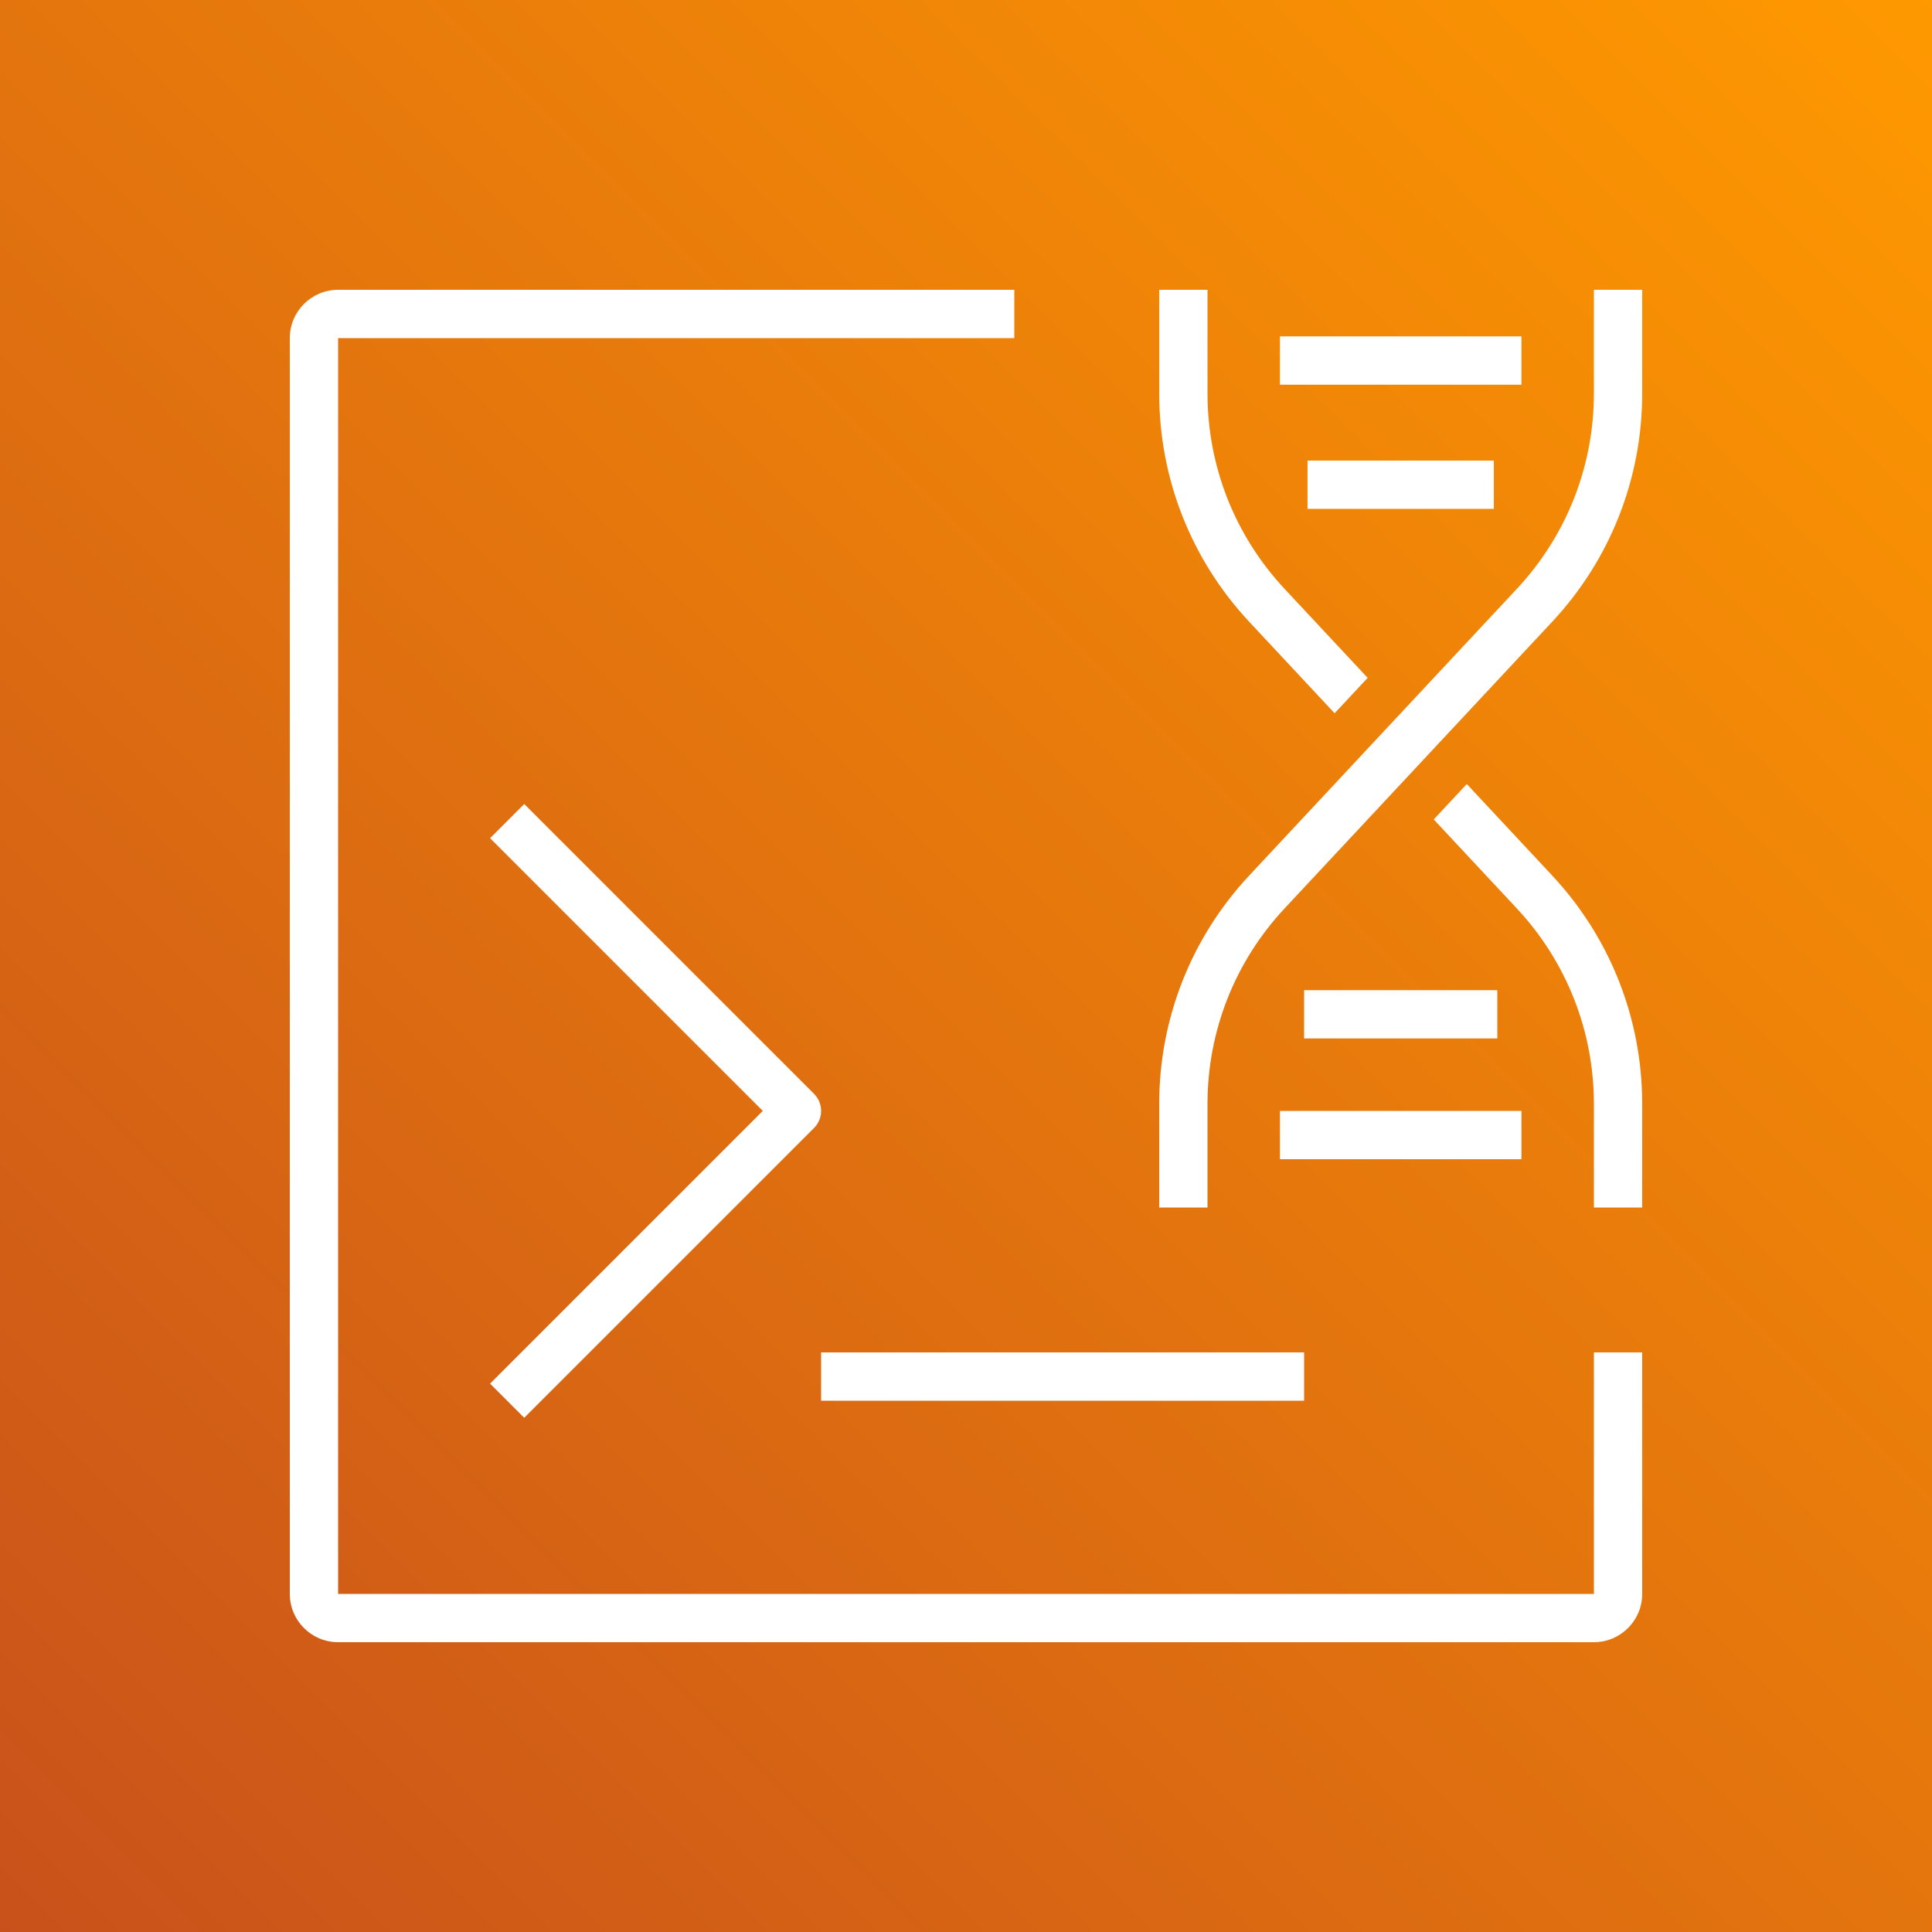
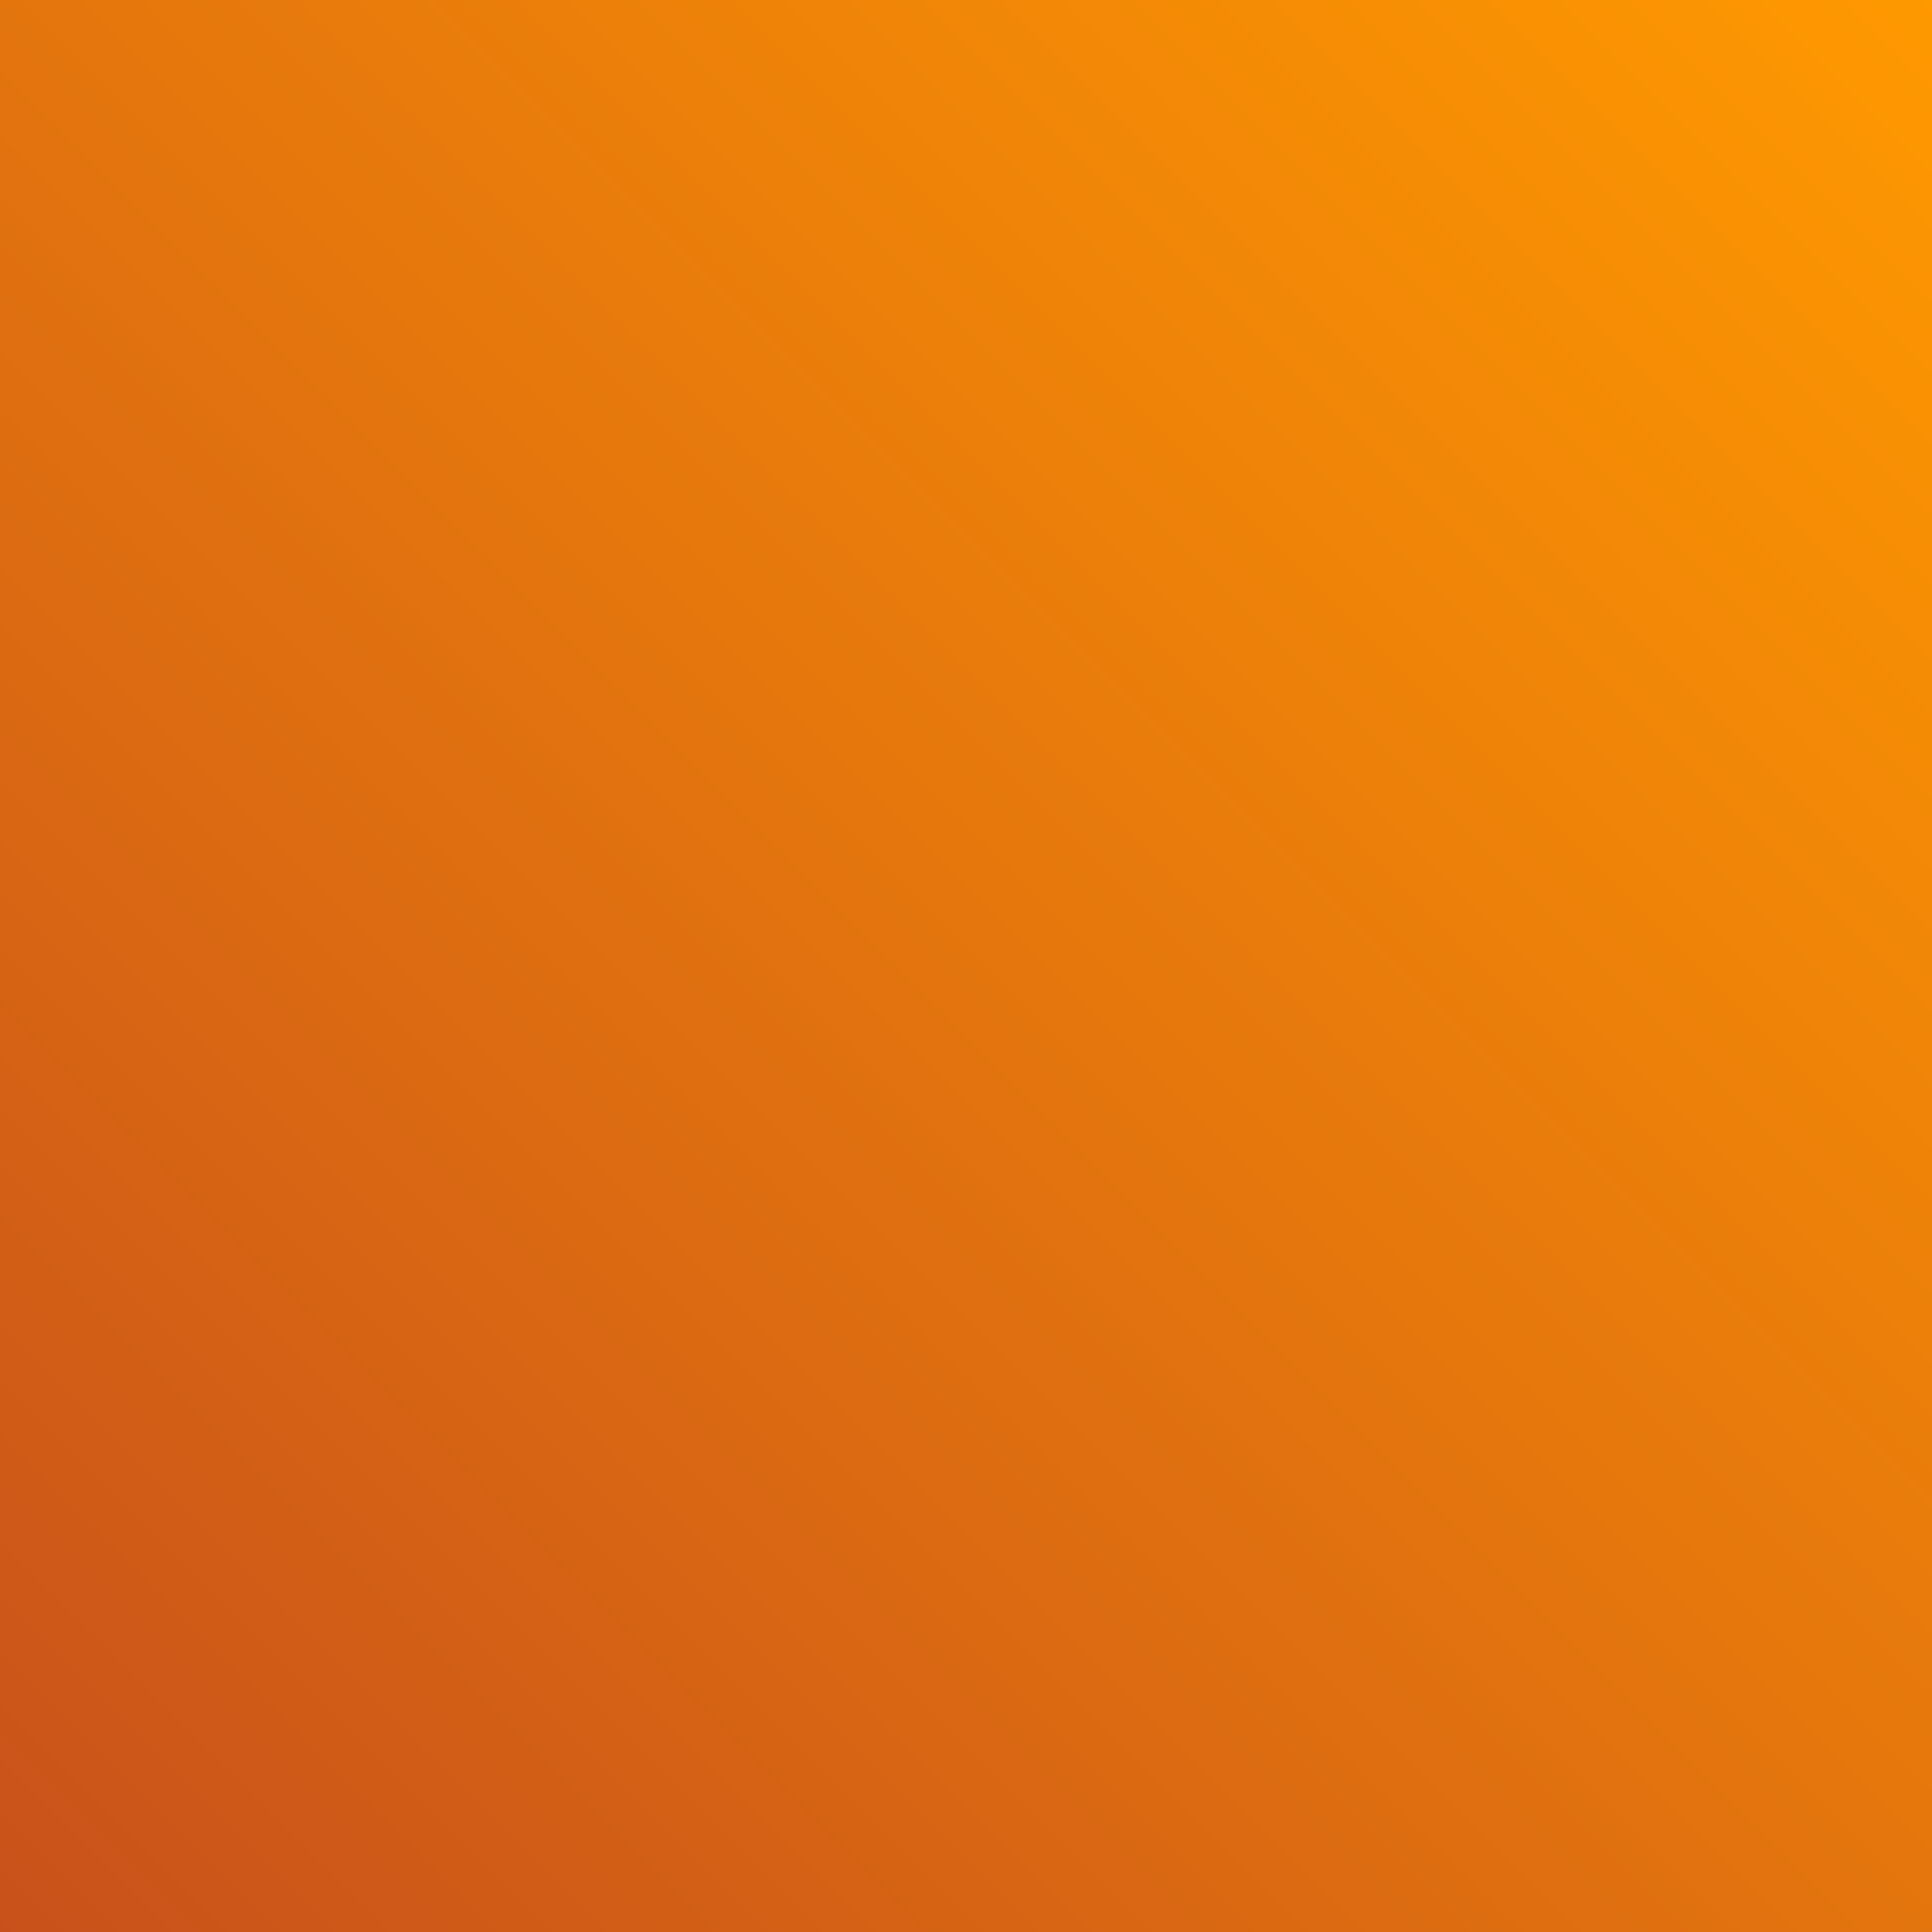
<svg xmlns="http://www.w3.org/2000/svg" width="80px" height="80px" viewBox="0 0 80 80" version="1.1">
  <rect x="0" y="0" width="80" height="80" fill="#333333" stroke="none" />
  <title>Icon-Architecture/64/Arch_Amazon-Genomics-CLI_64</title>
  <defs>
    <linearGradient x1="0%" y1="100%" x2="100%" y2="0%" id="linearGradient-1">
      <stop stop-color="#C8511B" offset="0%" />
      <stop stop-color="#FF9900" offset="100%" />
    </linearGradient>
  </defs>
  <g id="Icon-Architecture/64/Arch_Amazon-Genomics-CLI_64" stroke="none" stroke-width="1" fill="none" fill-rule="evenodd">
    <g id="Rectangle" fill="url(#linearGradient-1)">
      <rect x="0" y="0" width="80" height="80" />
    </g>
    <g id="Icon-Service/64/Amazon-Genomics-CLI_64" transform="translate(8, 8)" fill="#FFFFFF">
-       <path d="M46.142,13.071 L53.857,13.071 L53.857,11.071 L46.142,11.071 L46.142,13.071 Z M45,7.929 L55,7.929 L55,5.929 L45,5.929 L45,7.929 Z M46,35 L54,35 L54,33 L46,33 L46,35 Z M45,40 L55,40 L55,38 L45,38 L45,40 Z M25.707,38.707 C26.098,38.316 26.098,37.684 25.707,37.293 L13.707,25.293 L12.293,26.707 L23.586,38 L12.293,49.293 L13.707,50.707 L25.707,38.707 Z M26,50 L46,50 L46,48 L26,48 L26,50 Z M60,58 L60,48 L58,48 L58,58 L6,58 L6,6 L34,6 L34,4 L6,4 C4.897,4 4,4.897 4,6 L4,58 C4,59.103 4.897,60 6,60 L58,60 C59.103,60 60,59.103 60,58 L60,58 Z M42,37.711 C42,34.696 43.132,31.823 45.188,29.62 L56.274,17.745 C58.677,15.17 60,11.812 60,8.289 L60,4 L58,4 L58,8.289 C58,11.304 56.868,14.177 54.812,16.38 L43.726,28.255 C41.323,30.83 40,34.188 40,37.711 L40,42 L42,42 L42,37.711 Z M52.737,24.465 L51.368,25.931 L54.812,29.62 C56.868,31.823 58,34.696 58,37.711 L58,42 L60,42 L60,37.711 C60,34.188 58.677,30.83 56.274,28.255 L52.737,24.465 Z M43.726,17.745 C41.323,15.17 40,11.812 40,8.289 L40,4 L42,4 L42,8.289 C42,11.304 43.132,14.177 45.188,16.38 L48.632,20.069 L47.263,21.535 L43.726,17.745 Z" id="Fill-5" />
-     </g>
+       </g>
  </g>
</svg>